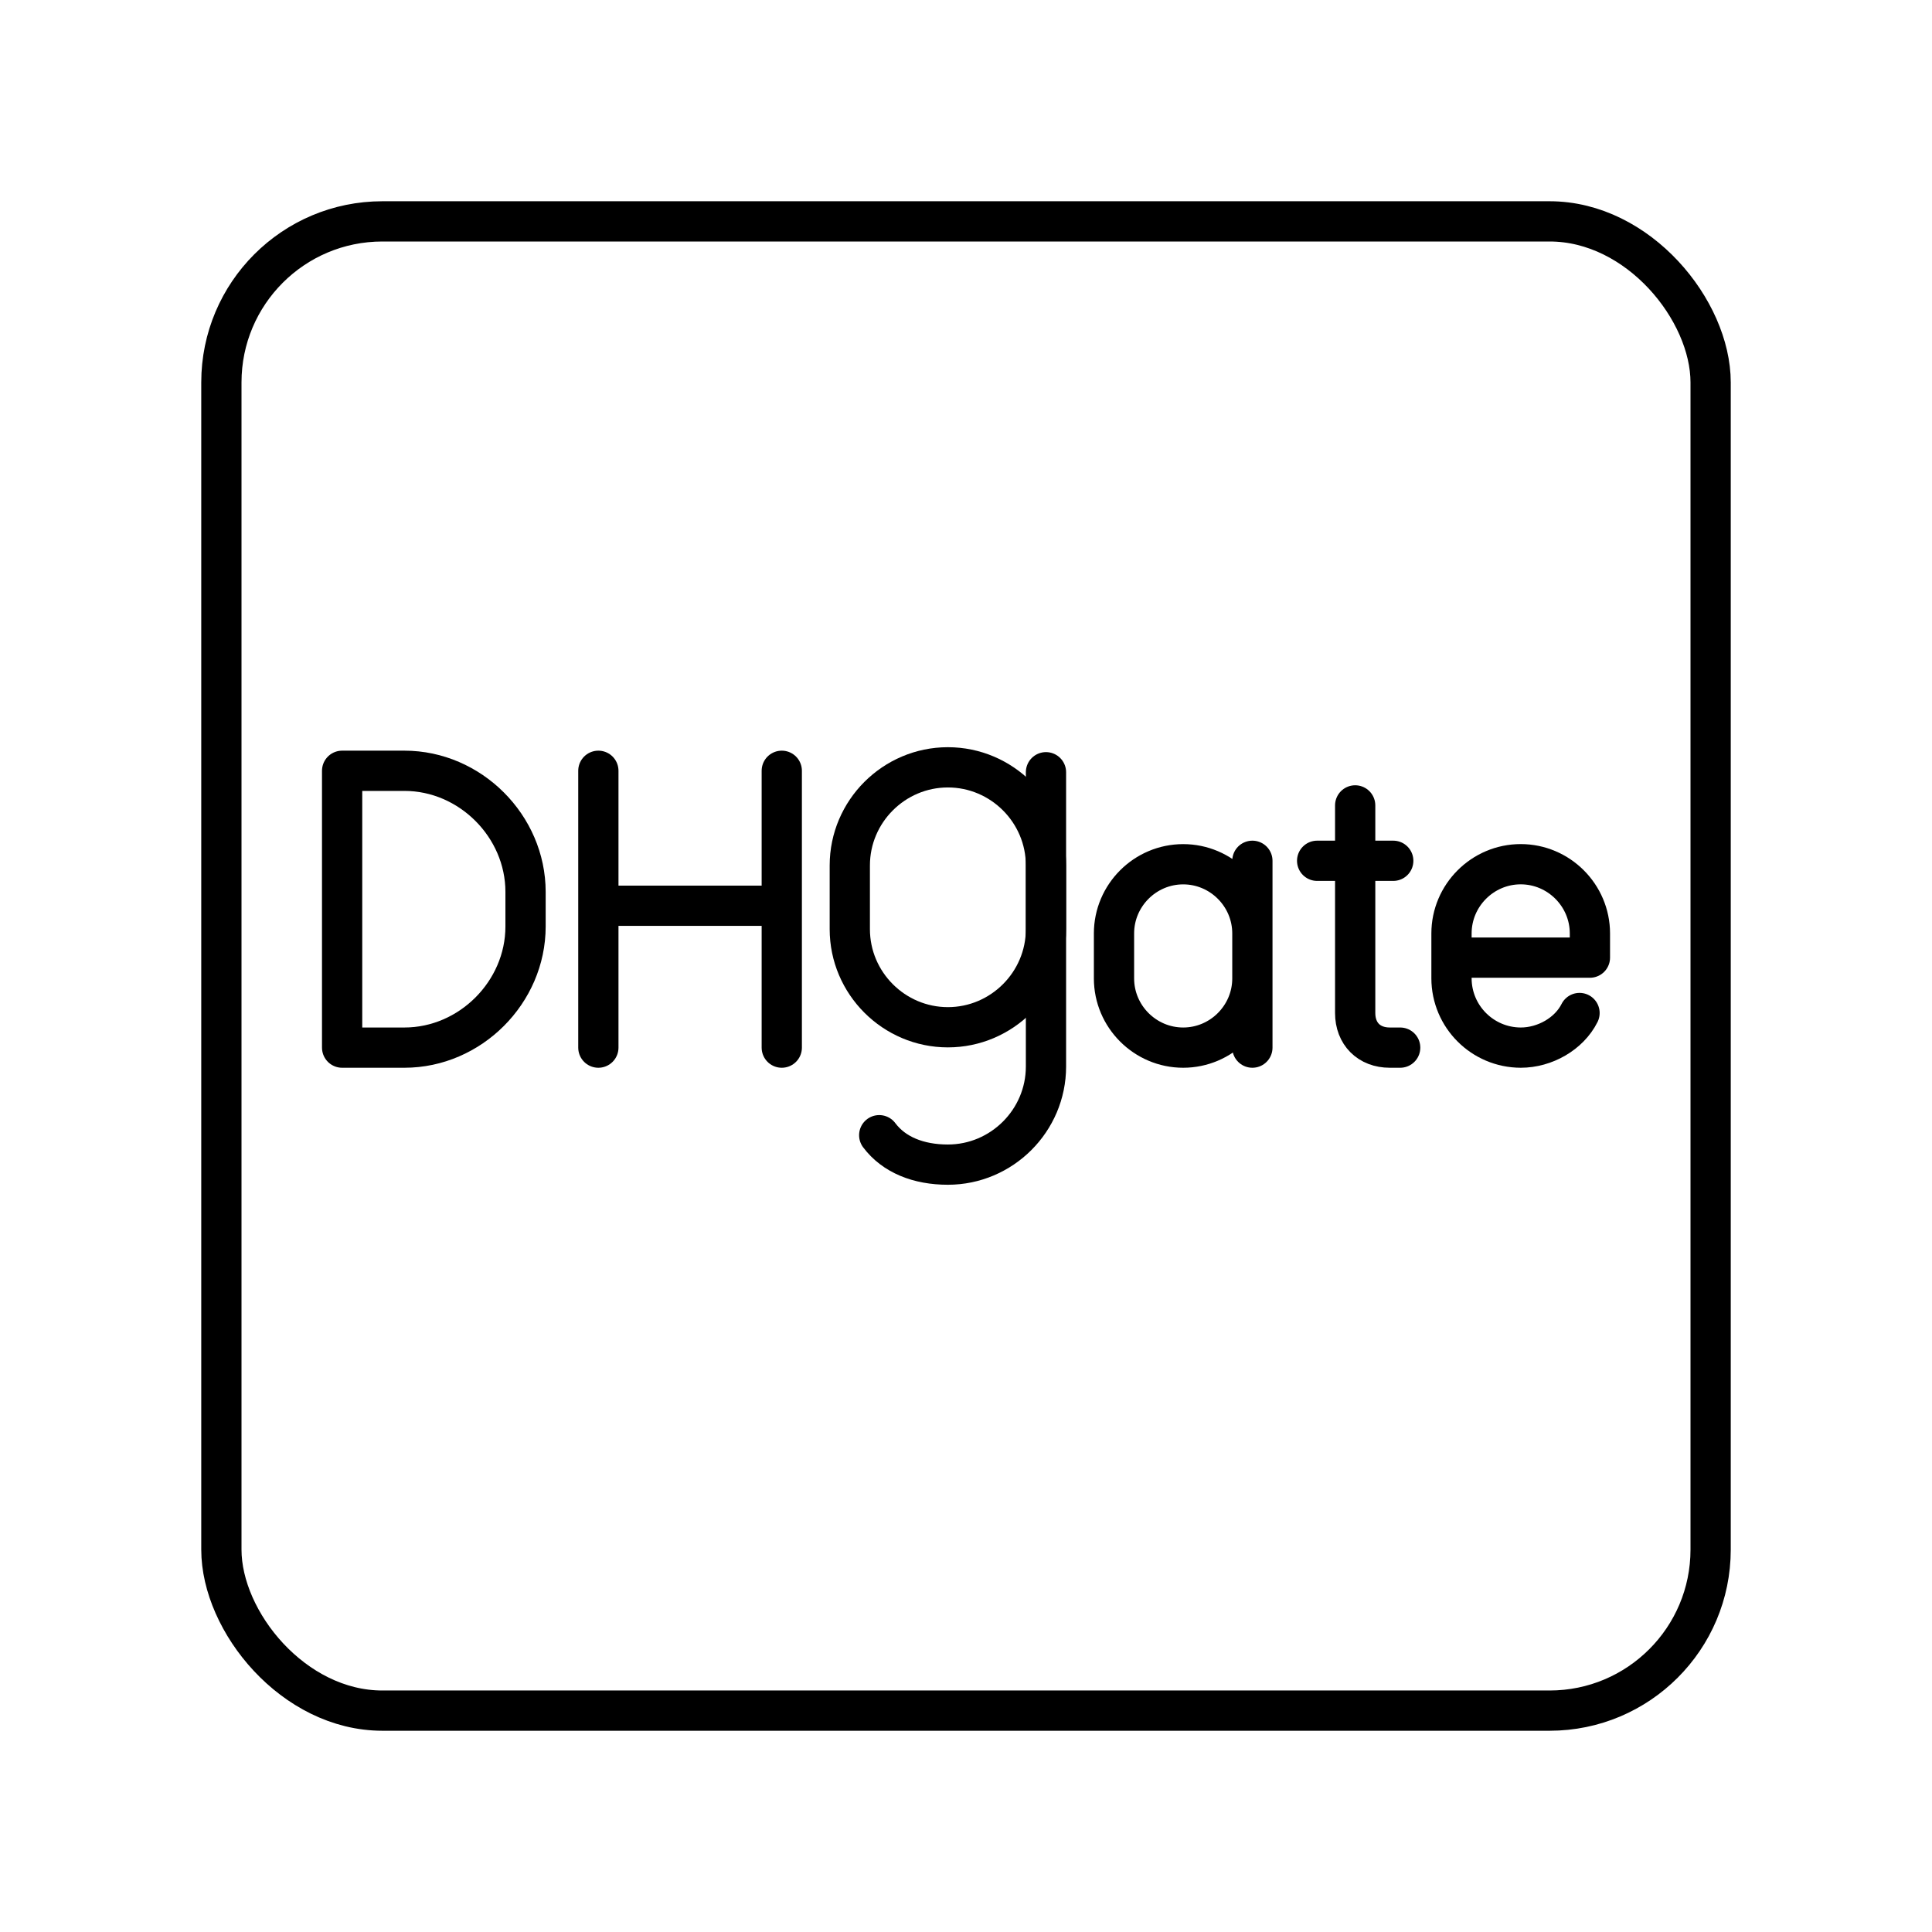
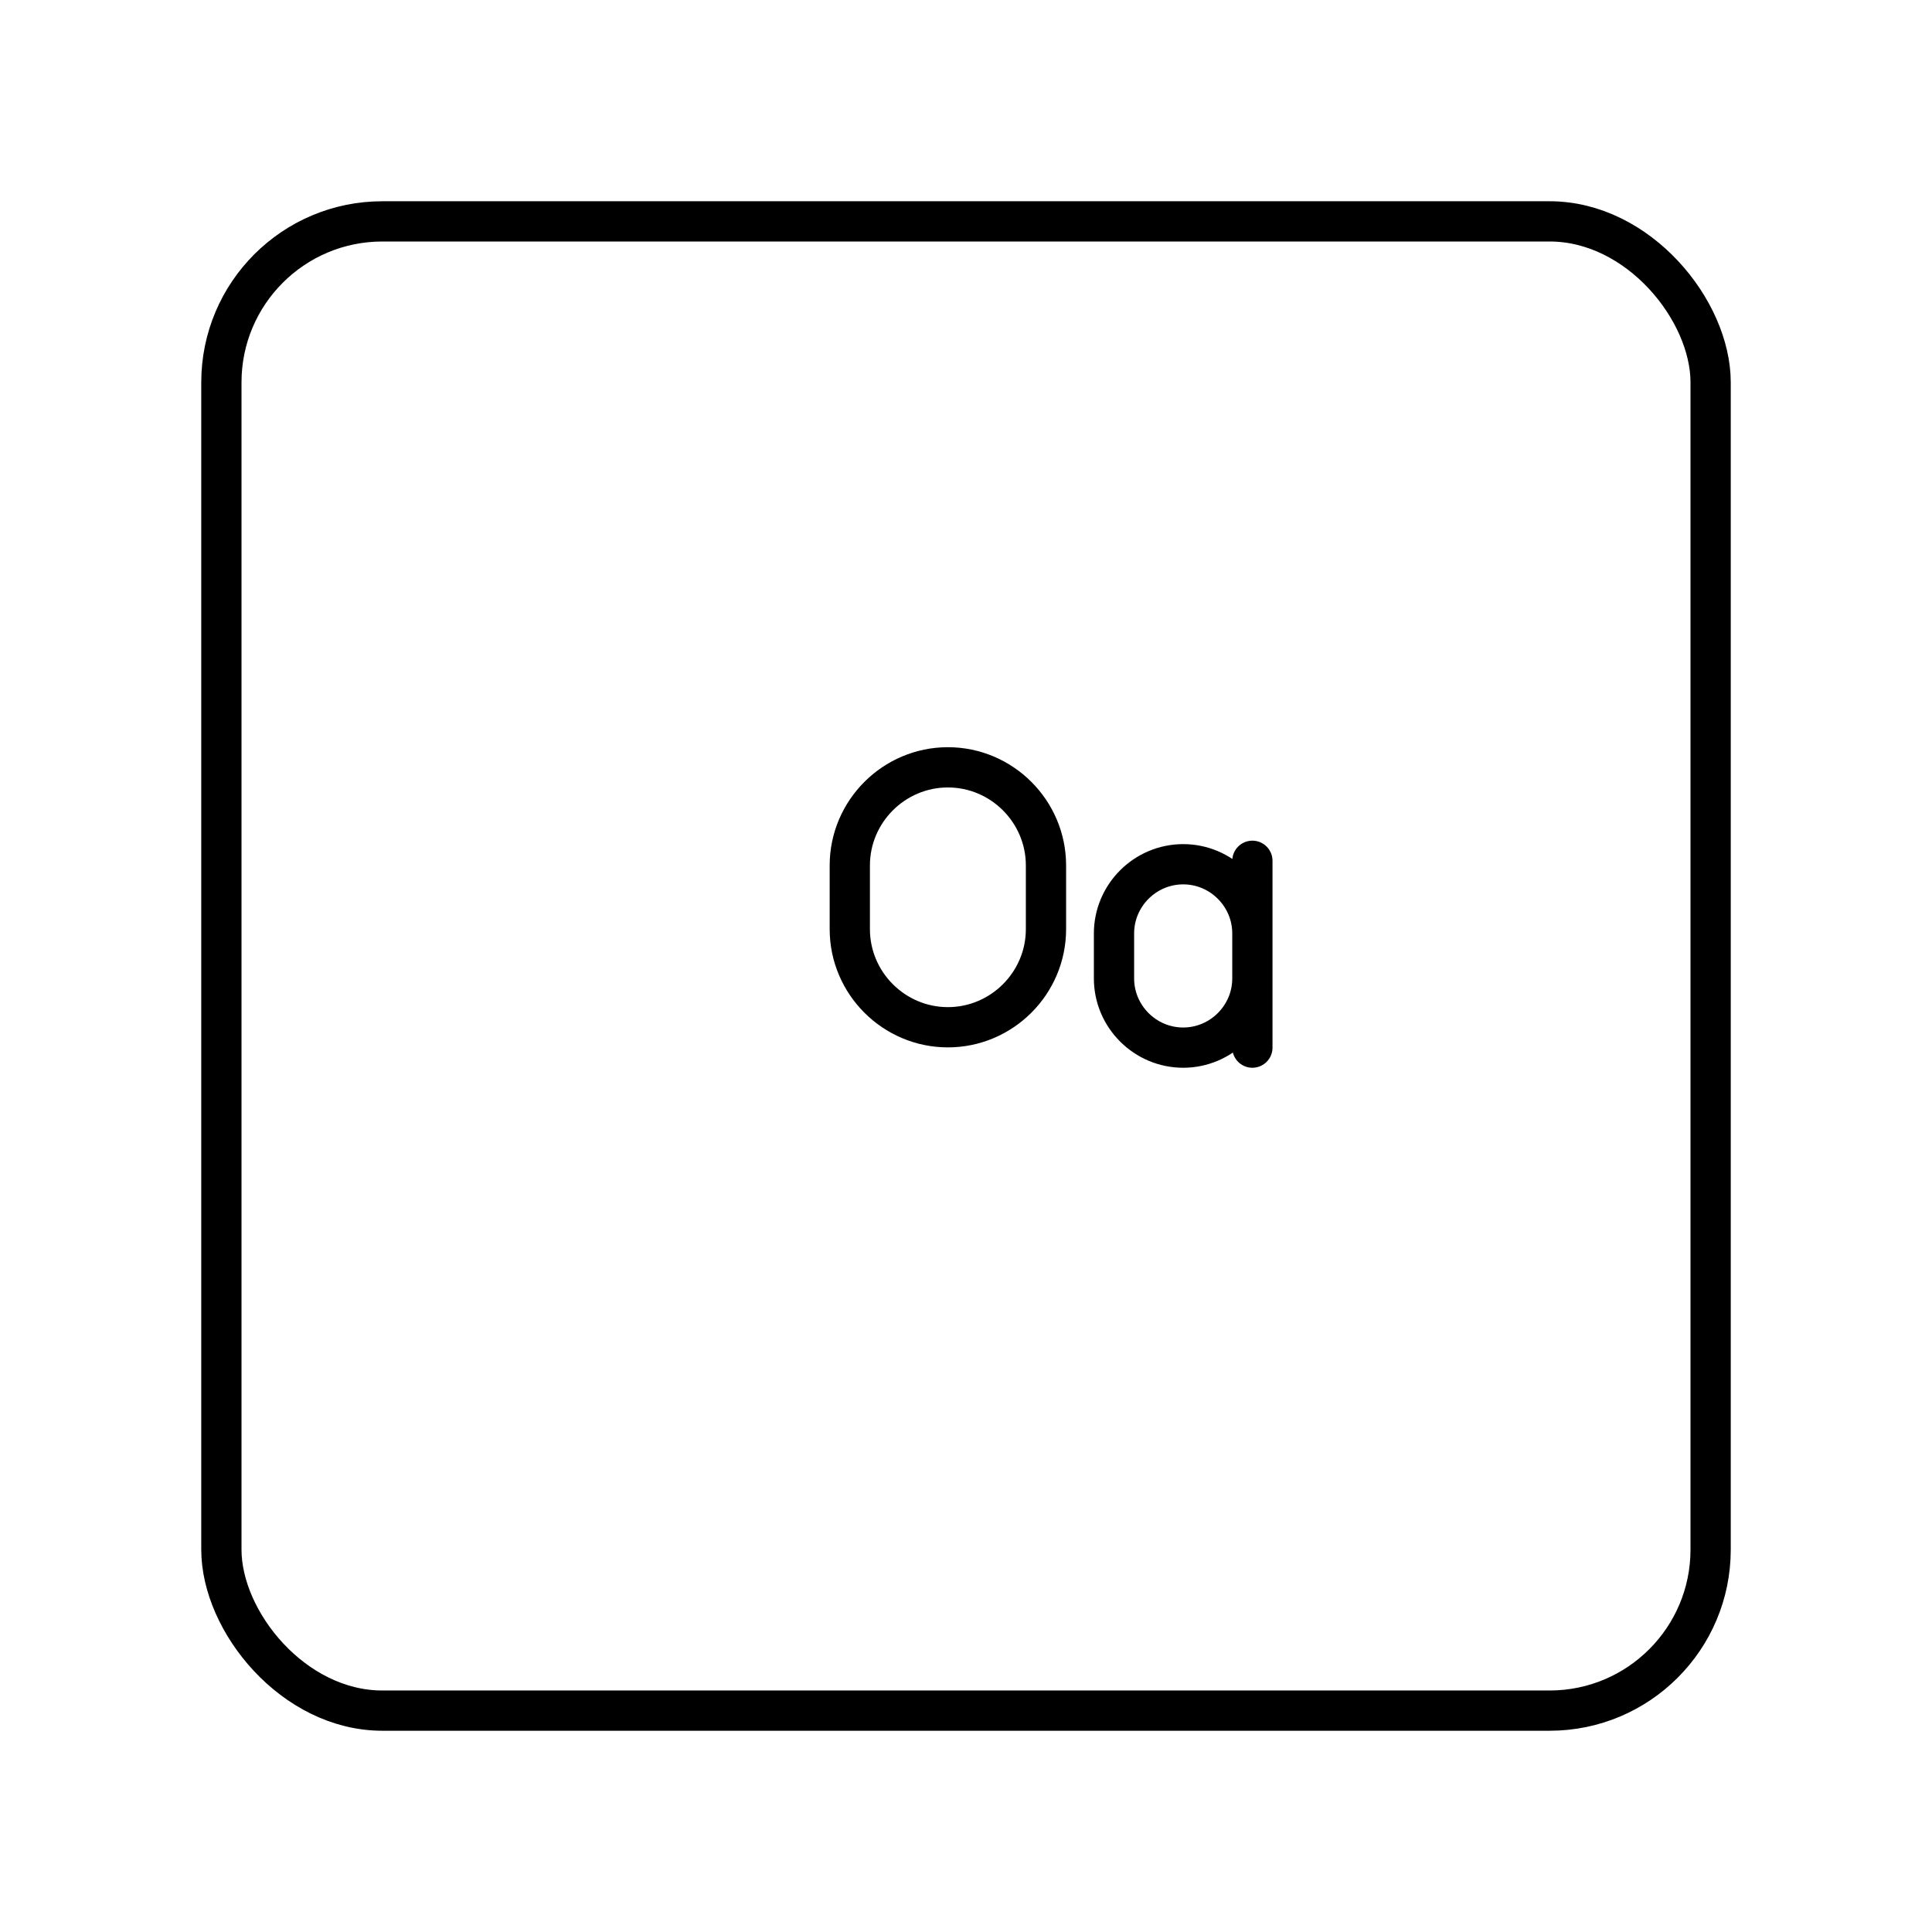
<svg xmlns="http://www.w3.org/2000/svg" id="a" viewBox="0 0 48 48">
  <defs>
    <style>.b{fill:none;stroke:#000;stroke-linecap:round;stroke-linejoin:round;}</style>
  </defs>
-   <path class="b" d="M14.866,19.15v6.878M19.423,19.15v6.878M14.866,22.503h4.556" />
-   <path class="b" d="M25.987,19.186v7.312c0,1.341-1.097,2.437-2.437,2.437h0c-.731,0-1.341-.244-1.706-.731" />
  <path class="b" d="M23.55,19.064h0c1.341,0,2.437,1.097,2.437,2.437v1.584c0,1.341-1.097,2.437-2.437,2.437h0c-1.341,0-2.437-1.097-2.437-2.437v-1.584c0-1.341,1.097-2.437,2.437-2.437Z" />
-   <path class="b" d="M33.669,20.01v5.158c0,.516.344.86.86.86h.258M32.724,21.386h1.891" />
  <path class="b" d="M31.115,24.309c0,.946-.774,1.719-1.719,1.719h0c-.946,0-1.719-.774-1.719-1.719v-1.118c0-.946.774-1.719,1.719-1.719h0c.946,0,1.719.774,1.719,1.719M31.115,26.028v-4.642" />
-   <path class="b" d="M8.5,26.028v-6.878h1.548c1.633,0,3.009,1.375,3.009,3.009v.86c0,1.633-1.375,3.009-3.009,3.009h-1.548Z" />
-   <path class="b" d="M39.243,25.168c-.258.516-.86.86-1.461.86h0c-.949-.003-1.718-.771-1.72-1.72v-1.117c0-.946.774-1.72,1.72-1.72h0c.945,0,1.719.774,1.719,1.72v.601h-3.438" />
  <rect class="b" x="5.5" y="5.5" width="37" height="37" rx="4" ry="4" />
</svg>